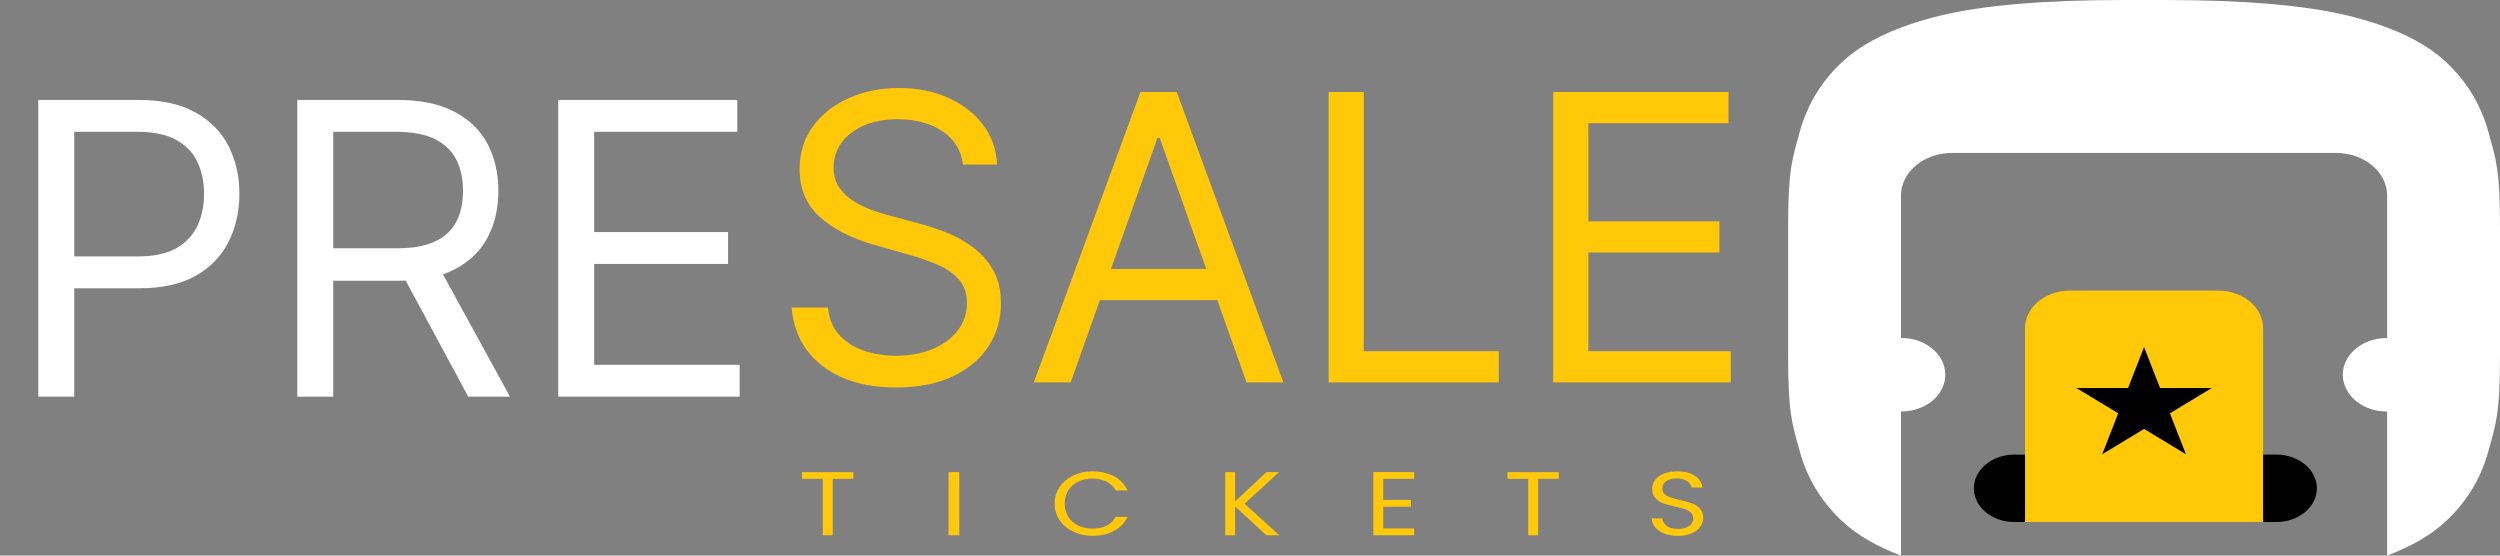
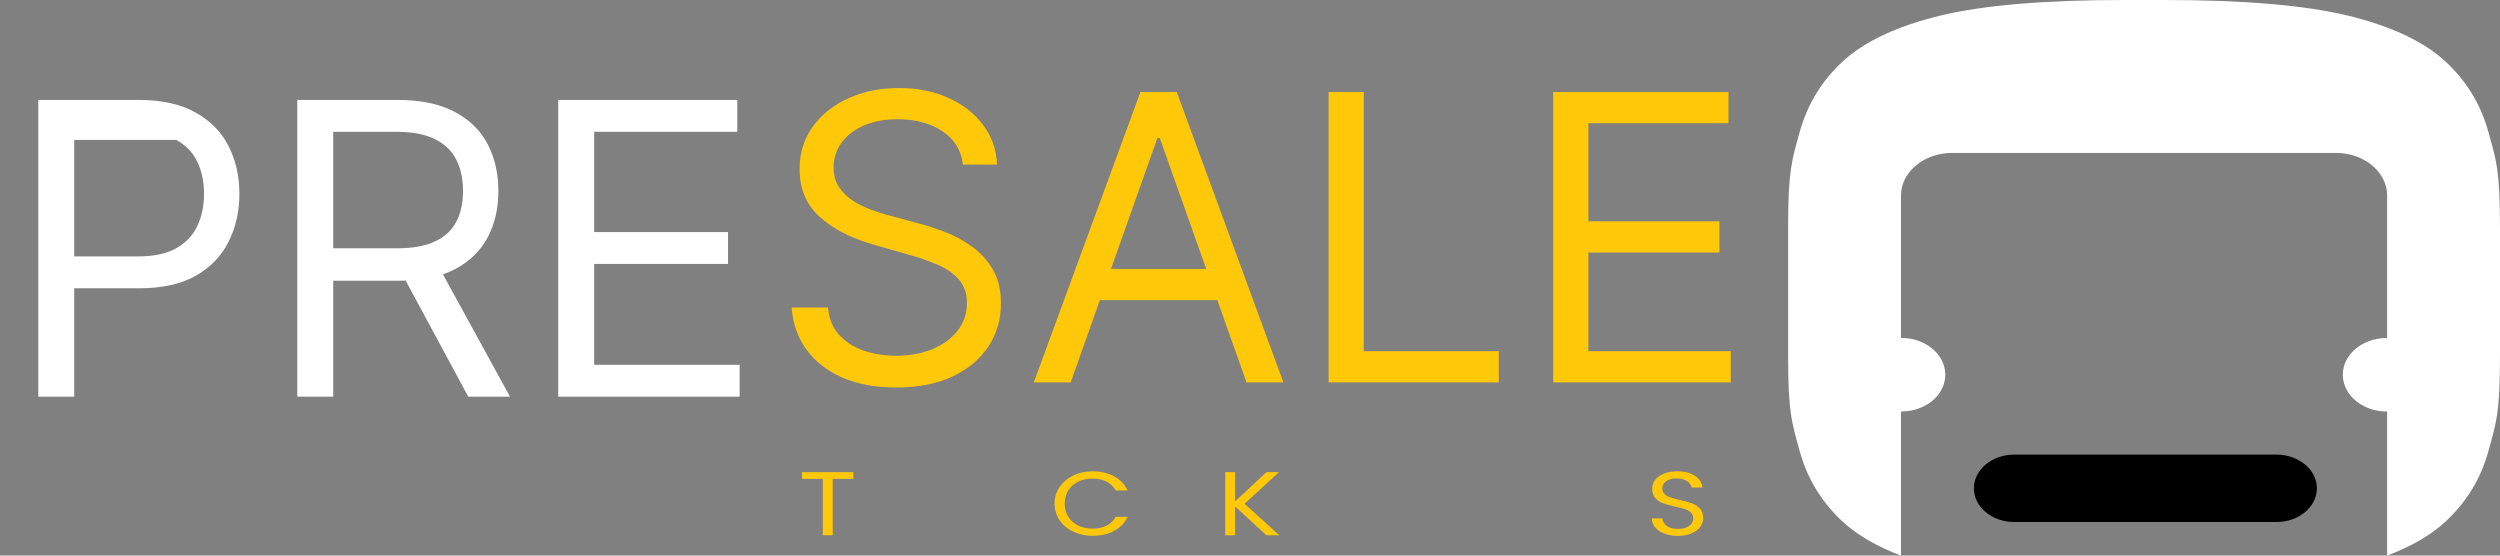
<svg xmlns="http://www.w3.org/2000/svg" width="288" height="64" viewBox="0 0 288 64" fill="none">
  <rect x="0" y="0" width="288" height="64" fill="#808080" stroke="none" />
  <path d="M110.932 18.961C110.736 17.305 109.941 16.02 108.547 15.106C107.153 14.191 105.444 13.733 103.418 13.733C101.937 13.733 100.641 13.973 99.53 14.452C98.43 14.931 97.57 15.59 96.949 16.429C96.339 17.267 96.034 18.22 96.034 19.288C96.034 20.18 96.247 20.948 96.672 21.591C97.107 22.222 97.663 22.75 98.338 23.175C99.013 23.589 99.721 23.932 100.461 24.204C101.202 24.466 101.882 24.678 102.503 24.841L105.901 25.756C106.772 25.985 107.741 26.301 108.809 26.704C109.887 27.107 110.916 27.657 111.896 28.354C112.887 29.04 113.704 29.922 114.346 31C114.989 32.078 115.31 33.401 115.31 34.969C115.31 36.777 114.836 38.411 113.889 39.87C112.952 41.329 111.58 42.489 109.772 43.349C107.976 44.21 105.792 44.64 103.222 44.64C100.826 44.64 98.752 44.253 96.998 43.48C95.256 42.707 93.884 41.629 92.882 40.246C91.891 38.862 91.33 37.256 91.199 35.427H95.381C95.49 36.69 95.915 37.735 96.655 38.563C97.407 39.38 98.354 39.99 99.498 40.393C100.652 40.785 101.893 40.981 103.222 40.981C104.768 40.981 106.157 40.73 107.387 40.229C108.618 39.717 109.593 39.01 110.311 38.106C111.03 37.191 111.39 36.124 111.39 34.904C111.39 33.793 111.079 32.889 110.458 32.192C109.838 31.495 109.021 30.929 108.008 30.493C106.995 30.058 105.901 29.677 104.725 29.35L100.608 28.174C97.995 27.422 95.926 26.35 94.401 24.956C92.876 23.562 92.114 21.738 92.114 19.483C92.114 17.61 92.62 15.977 93.633 14.583C94.657 13.178 96.029 12.089 97.75 11.316C99.481 10.532 101.414 10.14 103.549 10.14C105.705 10.14 107.622 10.526 109.299 11.3C110.976 12.062 112.304 13.107 113.284 14.436C114.275 15.764 114.798 17.273 114.853 18.961H110.932ZM123.343 44.052H119.096L131.38 10.597H135.562L147.846 44.052H143.599L133.601 15.89H133.34L123.343 44.052ZM124.911 30.983H142.03V34.577H124.911V30.983ZM153.057 44.052V10.597H157.108V40.458H172.659V44.052H153.057ZM178.932 44.052V10.597H199.122V14.191H182.983V25.495H198.077V29.089H182.983V40.458H199.383V44.052H178.932Z" fill="#FFC809" />
-   <path d="M4.413 45.695V11.513H15.962C18.644 11.513 20.836 11.997 22.538 12.966C24.252 13.922 25.52 15.219 26.344 16.854C27.167 18.49 27.579 20.315 27.579 22.329C27.579 24.343 27.167 26.173 26.344 27.82C25.532 29.467 24.274 30.78 22.572 31.759C20.869 32.727 18.688 33.211 16.029 33.211H7.751V29.539H15.896C17.732 29.539 19.206 29.222 20.319 28.588C21.431 27.953 22.238 27.097 22.739 26.017C23.25 24.927 23.506 23.697 23.506 22.329C23.506 20.96 23.25 19.736 22.739 18.657C22.238 17.578 21.426 16.732 20.302 16.12C19.178 15.497 17.687 15.185 15.829 15.185H8.552V45.695H4.413ZM34.247 45.695V11.513H45.796C48.467 11.513 50.659 11.97 52.372 12.882C54.086 13.783 55.354 15.024 56.178 16.604C57.001 18.184 57.413 19.981 57.413 21.995C57.413 24.009 57.001 25.795 56.178 27.353C55.354 28.91 54.091 30.134 52.389 31.024C50.687 31.904 48.511 32.343 45.863 32.343H36.517V28.604H45.73C47.554 28.604 49.023 28.337 50.136 27.803C51.26 27.269 52.072 26.512 52.573 25.533C53.084 24.543 53.34 23.364 53.34 21.995C53.34 20.626 53.084 19.43 52.573 18.407C52.061 17.383 51.243 16.593 50.119 16.037C48.995 15.469 47.51 15.185 45.663 15.185H38.386V45.695H34.247ZM50.336 30.34L58.748 45.695H53.941L45.663 30.34H50.336ZM64.31 45.695V11.513H84.939V15.185H68.449V26.735H83.871V30.407H68.449V42.023H85.206V45.695H64.31Z" fill="white" />
+   <path d="M4.413 45.695V11.513H15.962C18.644 11.513 20.836 11.997 22.538 12.966C24.252 13.922 25.52 15.219 26.344 16.854C27.167 18.49 27.579 20.315 27.579 22.329C27.579 24.343 27.167 26.173 26.344 27.82C25.532 29.467 24.274 30.78 22.572 31.759C20.869 32.727 18.688 33.211 16.029 33.211H7.751V29.539H15.896C17.732 29.539 19.206 29.222 20.319 28.588C21.431 27.953 22.238 27.097 22.739 26.017C23.25 24.927 23.506 23.697 23.506 22.329C23.506 20.96 23.25 19.736 22.739 18.657C22.238 17.578 21.426 16.732 20.302 16.12H8.552V45.695H4.413ZM34.247 45.695V11.513H45.796C48.467 11.513 50.659 11.97 52.372 12.882C54.086 13.783 55.354 15.024 56.178 16.604C57.001 18.184 57.413 19.981 57.413 21.995C57.413 24.009 57.001 25.795 56.178 27.353C55.354 28.91 54.091 30.134 52.389 31.024C50.687 31.904 48.511 32.343 45.863 32.343H36.517V28.604H45.73C47.554 28.604 49.023 28.337 50.136 27.803C51.26 27.269 52.072 26.512 52.573 25.533C53.084 24.543 53.34 23.364 53.34 21.995C53.34 20.626 53.084 19.43 52.573 18.407C52.061 17.383 51.243 16.593 50.119 16.037C48.995 15.469 47.51 15.185 45.663 15.185H38.386V45.695H34.247ZM50.336 30.34L58.748 45.695H53.941L45.663 30.34H50.336ZM64.31 45.695V11.513H84.939V15.185H68.449V26.735H83.871V30.407H68.449V42.023H85.206V45.695H64.31Z" fill="white" />
  <path d="M98.31 54.392V55.163H95.929V61.66H94.789V55.163H92.397V54.392H98.31Z" fill="#FFC809" />
-   <rect x="109.274" y="54.392" width="1.239" height="7.269" fill="#FFC809" />
  <path d="M122.066 56.107C122.45 55.541 122.974 55.097 123.638 54.778C124.302 54.459 125.039 54.297 125.849 54.297C126.801 54.297 127.633 54.489 128.342 54.871C129.052 55.254 129.57 55.796 129.896 56.499H128.53C128.288 56.06 127.94 55.724 127.485 55.486C127.029 55.251 126.483 55.133 125.849 55.133C125.239 55.133 124.693 55.251 124.208 55.486C123.724 55.724 123.344 56.059 123.068 56.493C122.792 56.928 122.655 57.437 122.655 58.021C122.655 58.598 122.792 59.104 123.068 59.538C123.344 59.973 123.724 60.309 124.208 60.544C124.693 60.781 125.239 60.899 125.849 60.899C126.483 60.899 127.029 60.783 127.485 60.55C127.94 60.318 128.288 59.982 128.53 59.544H129.896C129.57 60.239 129.052 60.776 128.342 61.155C127.633 61.534 126.801 61.723 125.849 61.723C125.039 61.723 124.302 61.564 123.638 61.248C122.974 60.932 122.45 60.493 122.066 59.929C121.681 59.366 121.489 58.73 121.489 58.021C121.489 57.311 121.681 56.674 122.066 56.107Z" fill="#FFC809" />
  <path d="M145.882 61.66L142.287 58.344V61.66H141.147V54.392H142.287V57.76L145.895 54.392H147.336L143.376 58.031L147.373 61.66H145.882Z" fill="#FFC809" />
-   <path d="M159.351 55.164V57.593H162.534V58.375H159.351V60.879H162.91V61.661H158.211V54.381H162.91V55.164H159.351Z" fill="#FFC809" />
-   <path d="M179.572 54.392V55.163H177.191V61.66H176.051V55.163H173.659V54.392H179.572Z" fill="#FFC809" />
  <path d="M191.758 61.478C191.302 61.308 190.945 61.071 190.687 60.769C190.428 60.467 190.294 60.118 190.285 59.721H191.501C191.542 60.062 191.712 60.349 192.008 60.581C192.305 60.814 192.737 60.93 193.305 60.93C193.848 60.93 194.277 60.817 194.589 60.592C194.903 60.365 195.059 60.075 195.059 59.721C195.059 59.443 194.966 59.217 194.784 59.043C194.599 58.87 194.37 58.737 194.094 58.646C193.819 58.556 193.446 58.459 192.979 58.355C192.403 58.23 191.941 58.104 191.595 57.98C191.248 57.854 190.952 57.657 190.706 57.39C190.459 57.122 190.335 56.762 190.335 56.311C190.335 55.914 190.457 55.564 190.699 55.257C190.941 54.952 191.282 54.715 191.719 54.548C192.159 54.381 192.662 54.297 193.23 54.297C194.048 54.297 194.718 54.468 195.24 54.809C195.763 55.15 196.057 55.602 196.125 56.165H194.871C194.83 55.886 194.654 55.641 194.345 55.429C194.036 55.218 193.626 55.111 193.117 55.111C192.641 55.111 192.252 55.213 191.952 55.42C191.652 55.624 191.501 55.911 191.501 56.279C191.501 56.544 191.59 56.759 191.77 56.926C191.95 57.093 192.172 57.219 192.434 57.307C192.697 57.394 193.068 57.492 193.543 57.604C194.12 57.736 194.583 57.866 194.934 57.995C195.284 58.124 195.585 58.322 195.836 58.589C196.086 58.857 196.212 59.22 196.212 59.679C196.212 60.034 196.099 60.368 195.873 60.681C195.648 60.994 195.314 61.247 194.871 61.442C194.428 61.636 193.906 61.733 193.305 61.733C192.729 61.733 192.213 61.648 191.758 61.478Z" fill="#FFC809" />
  <path d="M286.676 15.243C285.796 12.019 284.112 9.272 281.629 7.004C279.758 5.295 277.184 3.891 273.918 2.788C272.849 2.427 271.707 2.097 270.489 1.801C265.545 0.601 258.48 0 249.29 0H244.701C235.512 0 228.447 0.601 223.503 1.801C222.284 2.097 221.143 2.427 220.073 2.788C216.807 3.891 214.234 5.295 212.363 7.004C209.879 9.272 208.195 12.019 207.315 15.243C206.433 18.466 205.992 19.494 205.992 26.253V31.517V35.658V40.922C205.992 47.682 206.433 48.709 207.315 51.933C208.195 55.157 209.879 57.904 212.363 60.172C214.022 61.687 216.237 62.962 218.994 64V47.409C220.684 47.408 222.337 46.719 223.307 45.442C224.815 43.459 224.107 40.834 221.724 39.579C220.876 39.132 219.93 38.929 218.994 38.93V22.53C218.994 19.815 221.637 17.615 224.898 17.615H269.093C272.354 17.615 274.997 19.815 274.997 22.53V38.93C273.308 38.931 271.655 39.621 270.684 40.897C269.176 42.88 269.885 45.505 272.268 46.76C273.116 47.208 274.063 47.41 274.997 47.409V64C277.755 62.962 279.97 61.687 281.629 60.172C284.112 57.904 285.796 55.157 286.676 51.933C287.558 48.709 288 47.682 288 40.922V35.658V31.517V26.253C288 19.494 287.558 18.466 286.676 15.243Z" fill="white" />
  <path d="M262.235 60.138H232.056C229.479 60.138 227.39 58.399 227.39 56.253C227.39 54.107 229.479 52.368 232.056 52.368H262.235C264.812 52.368 266.903 54.107 266.903 56.253C266.903 58.399 264.812 60.138 262.235 60.138Z" fill="black" />
-   <path d="M233.285 60.138V37.793C233.285 35.408 235.608 33.475 238.473 33.475H255.519C258.384 33.475 260.707 35.408 260.707 37.793V60.138H233.285Z" fill="#FFC809" />
-   <path d="M246.996 39.982L248.837 44.698H254.794L249.975 47.612L251.815 52.328L246.996 49.413L242.177 52.328L244.017 47.612L239.198 44.698H245.156L246.996 39.982Z" fill="black" />
</svg>